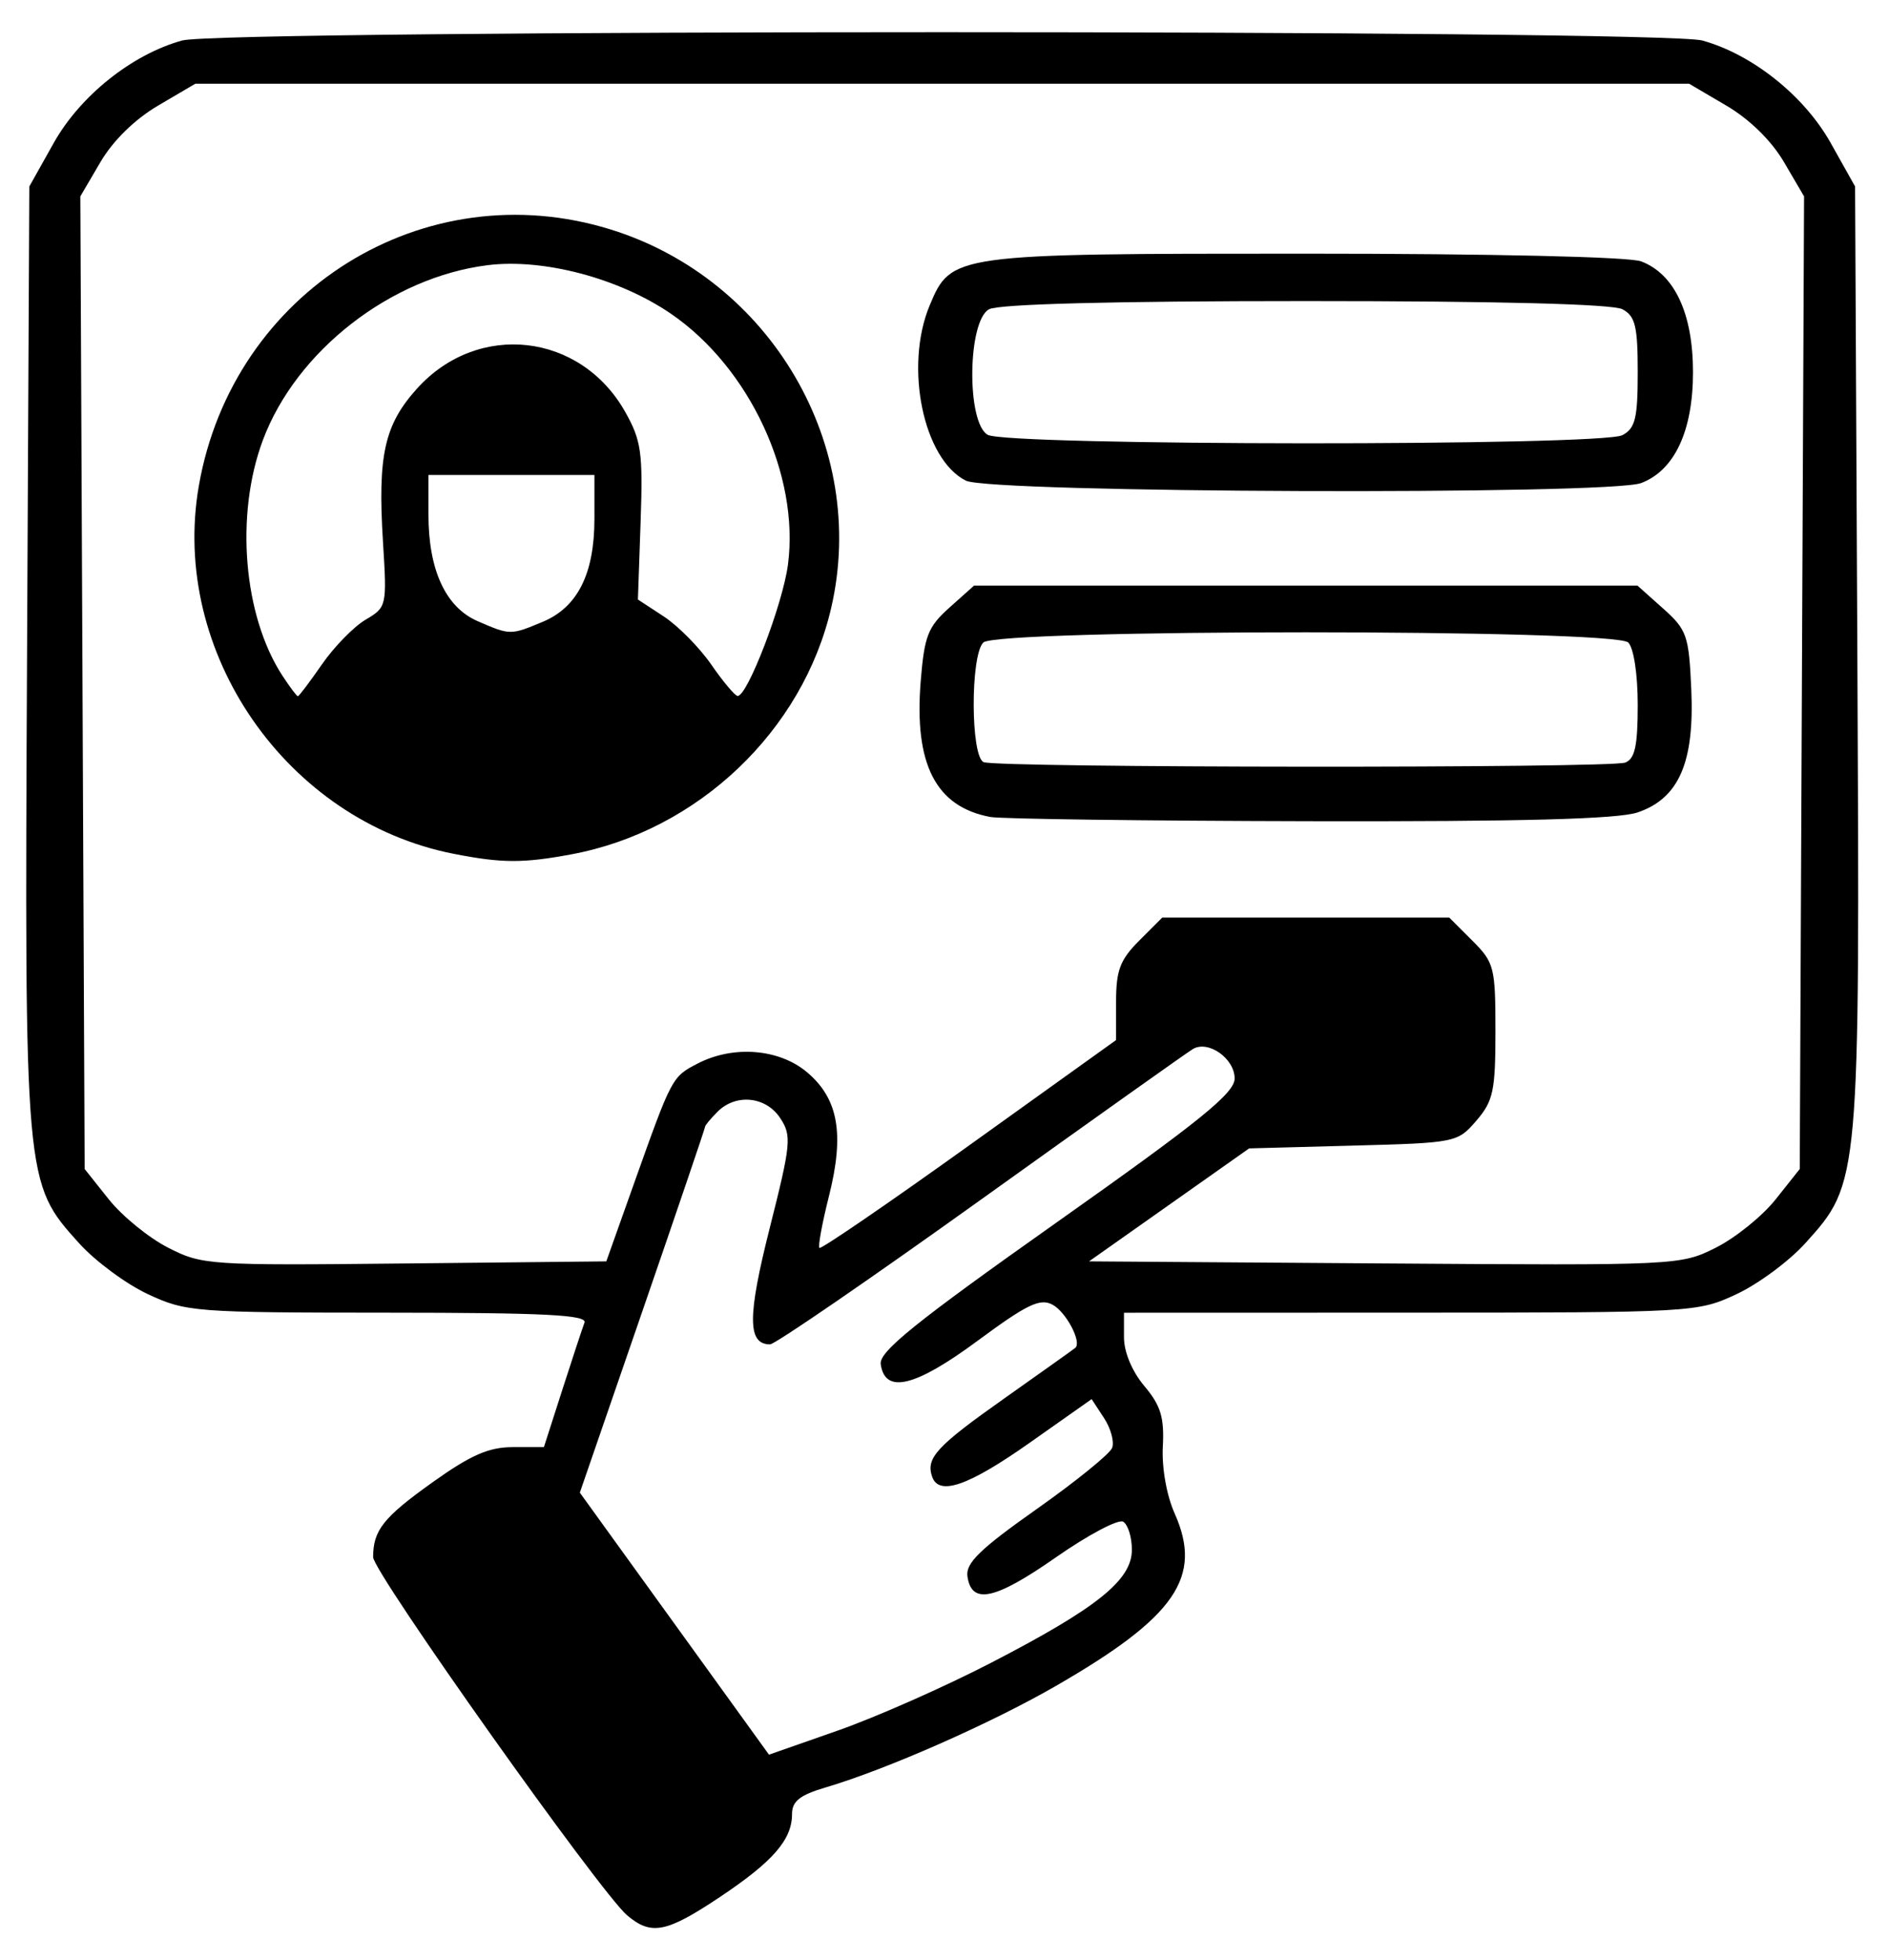
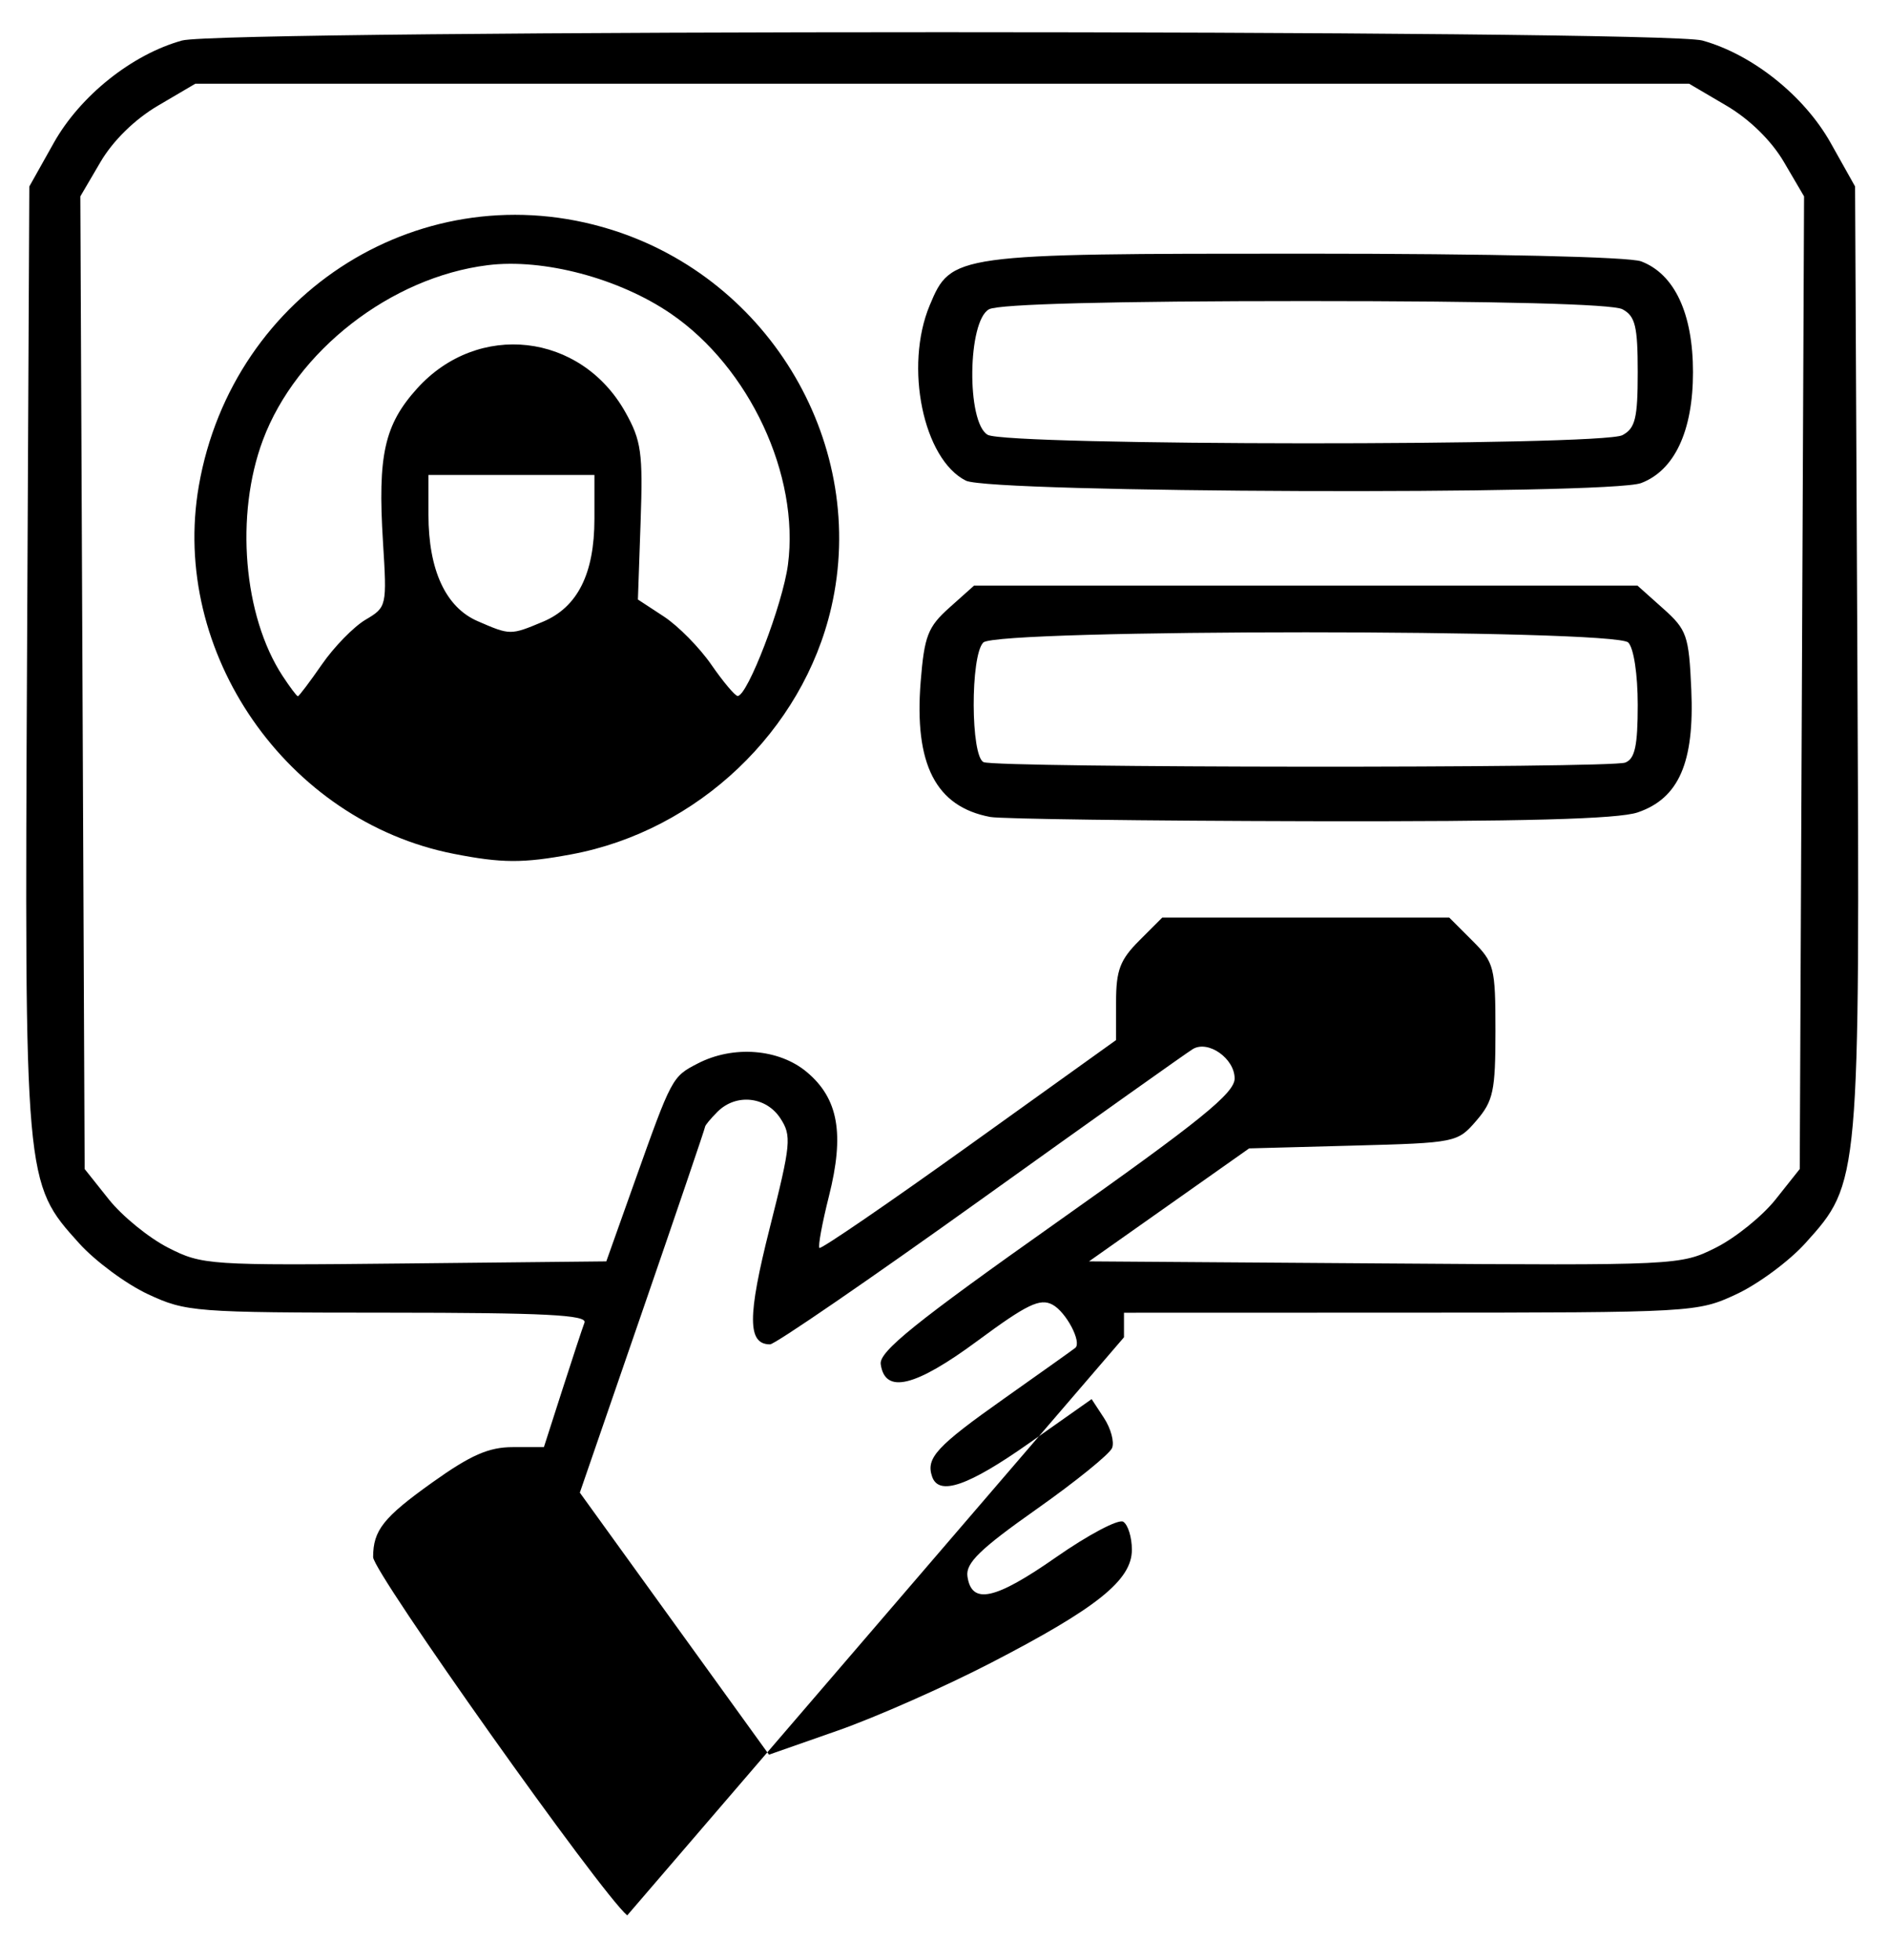
<svg xmlns="http://www.w3.org/2000/svg" xmlns:ns1="http://sodipodi.sourceforge.net/DTD/sodipodi-0.dtd" xmlns:ns2="http://www.inkscape.org/namespaces/inkscape" version="1.1" id="svg1" width="239" height="248" viewBox="0 0 239 248" ns1:docname="Zrzut ekranu 2024-03-05 100323.png">
  <defs id="defs1" />
  <ns1:namedview id="namedview1" pagecolor="#ffffff" bordercolor="#000000" borderopacity="0.25" ns2:showpageshadow="2" ns2:pageopacity="0.0" ns2:pagecheckerboard="0" ns2:deskcolor="#d1d1d1" showgrid="false" />
  <g ns2:groupmode="layer" ns2:label="Image" id="g1">
-     <path style="fill:#000000" d="m 79.356,242.344 c -3.38,-2.851 -32.147,-43.414 -32.147,-45.328 0,-3.397 1.297,-5.032 7.498,-9.457 4.857,-3.466 7.135,-4.464 10.183,-4.464 h 3.926 l 2.33,-7.25 c 1.281,-3.987 2.543,-7.812 2.804,-8.5 0.372,-0.979 -5.014,-1.252 -24.883,-1.26 -24.459,-0.009 -25.534,-0.092 -30.357,-2.343 -2.75,-1.283 -6.67,-4.185 -8.71,-6.449 -6.906,-7.661 -6.901,-7.604 -6.578,-74.334 l 0.288,-59.364 3.084,-5.5 C 10.144,12.117 16.694,6.886 23.031,5.126 c 5.05,-1.403 187.305,-1.403 192.355,0 6.337,1.76 12.887,6.991 16.239,12.967 l 3.084,5.5 0.288,59.364 c 0.323,66.73 0.328,66.673 -6.578,74.334 -2.041,2.264 -5.96,5.166 -8.71,6.449 -4.948,2.309 -5.379,2.333 -41.25,2.343 l -36.25,0.01 v 3.106 c 0,1.879 1.019,4.316 2.579,6.171 2.072,2.463 2.531,3.965 2.336,7.644 -0.143,2.694 0.475,6.189 1.502,8.491 3.584,8.034 0.107,13.077 -15.032,21.807 -8.241,4.752 -21.419,10.56 -29.135,12.842 -3.268,0.966 -4.25,1.746 -4.25,3.376 0,3.235 -2.405,6.001 -9.112,10.48 -6.782,4.529 -8.69,4.908 -11.741,2.334 z m 45.986,-31.935 c 13.478,-6.969 17.866,-10.489 17.866,-14.329 0,-1.577 -0.493,-3.173 -1.095,-3.545 -0.602,-0.372 -4.437,1.657 -8.523,4.51 -7.717,5.388 -10.668,6.022 -11.187,2.404 -0.241,-1.678 1.592,-3.462 8.724,-8.49 4.965,-3.501 9.275,-6.991 9.577,-7.756 0.302,-0.765 -0.157,-2.469 -1.02,-3.786 l -1.569,-2.395 -7.856,5.536 c -7.733,5.45 -11.462,6.747 -12.32,4.286 -0.825,-2.365 0.535,-3.841 9.141,-9.92 4.746,-3.352 8.782,-6.227 8.97,-6.387 0.85,-0.728 -1.166,-4.546 -2.887,-5.467 -1.576,-0.843 -3.233,-0.044 -9.467,4.566 -7.923,5.859 -11.735,6.779 -12.265,2.958 -0.22,-1.584 4.41,-5.313 22.25,-17.923 18.185,-12.854 22.527,-16.365 22.527,-18.215 0,-2.523 -3.322,-4.876 -5.271,-3.734 -0.676,0.396 -12.739,8.967 -26.806,19.046 -14.067,10.079 -26.082,18.326 -26.7,18.326 -2.869,0 -2.878,-3.499 -0.039,-14.733 2.689,-10.642 2.787,-11.661 1.336,-13.876 -1.813,-2.767 -5.609,-3.159 -7.949,-0.819 -0.864,0.864 -1.571,1.717 -1.571,1.895 0,0.178 -3.565,10.667 -7.923,23.309 l -7.923,22.985 11.966,16.576 11.966,16.576 8.707,-3.05 c 4.789,-1.677 13.492,-5.524 19.341,-8.549 z M 80.268,149.594 c 4.744,-13.326 4.76,-13.356 8.011,-15.037 4.505,-2.329 10.291,-1.87 13.818,1.097 3.977,3.347 4.768,7.807 2.783,15.689 -0.858,3.408 -1.401,6.355 -1.206,6.55 0.195,0.195 8.719,-5.643 18.943,-12.972 l 18.589,-13.327 0.001,-4.827 c 0.001,-4.001 0.502,-5.327 2.924,-7.75 l 2.923,-2.923 h 18.154 18.154 l 2.923,2.923 c 2.773,2.773 2.923,3.359 2.923,11.444 0,7.565 -0.271,8.836 -2.413,11.327 -2.382,2.77 -2.581,2.81 -15.582,3.158 l -13.169,0.353 -10.129,7.147 -10.129,7.147 37.405,0.262 c 37.113,0.26 37.44,0.245 41.91,-2 2.477,-1.244 5.877,-3.991 7.556,-6.105 l 3.051,-3.842 0.273,-61.531 0.273,-61.531 -2.549,-4.35 c -1.582,-2.699 -4.341,-5.403 -7.272,-7.126 l -4.723,-2.777 h -94.5 -94.5 l -4.723,2.777 c -2.931,1.723 -5.691,4.427 -7.273,7.126 l -2.549,4.35 0.273,61.531 0.273,61.531 3.058,3.842 c 1.682,2.113 5.055,4.862 7.495,6.109 4.314,2.204 5.143,2.259 29.942,2 l 25.505,-0.266 z m -22.884,-41.57 C 36.264,103.867 21.49,82.524 25.157,61.467 29.455,36.787 53.704,21.701 77.282,29.04 c 20.292,6.316 32.598,27.428 27.888,47.846 -3.598,15.6 -16.889,28.225 -32.848,31.203 -6.145,1.147 -8.84,1.135 -14.937,-0.065 z M 40.736,84.053 c 1.54,-2.222 4.022,-4.762 5.516,-5.645 2.682,-1.584 2.71,-1.71 2.203,-9.841 -0.684,-10.964 0.176,-14.829 4.322,-19.418 7.704,-8.528 20.691,-7.056 26.335,2.985 2.031,3.613 2.244,5.138 1.939,13.889 l -0.342,9.83 3.28,2.149 c 1.804,1.182 4.504,3.918 6,6.082 1.496,2.163 2.996,3.95 3.333,3.971 1.235,0.076 5.716,-11.609 6.373,-16.621 C 101.178,60.118 94.823,46.496 84.886,39.694 78.329,35.205 68.756,32.67 61.696,33.552 49.448,35.082 37.485,44.392 33.262,55.68 c -3.542,9.466 -2.473,22.266 2.492,29.844 0.926,1.414 1.796,2.57 1.933,2.57 0.137,0 1.509,-1.818 3.049,-4.04 z m 27.938,-5.381 c 4.406,-1.841 6.534,-6.084 6.534,-13.029 v -5.55 h -10.5 -10.5 v 5.032 c 0,6.99 2.177,11.708 6.213,13.461 4.133,1.796 4.159,1.796 8.253,0.085 z m 56.608,24.692 c -6.886,-1.295 -9.637,-6.656 -8.796,-17.134 0.463,-5.767 0.91,-6.915 3.641,-9.355 l 3.113,-2.782 h 41.968 41.968 l 3.241,2.896 c 3.017,2.696 3.264,3.404 3.568,10.25 0.41,9.229 -1.57,13.772 -6.777,15.548 -2.488,0.848 -14.49,1.17 -41.5,1.114 -20.9,-0.044 -39.092,-0.285 -40.427,-0.536 z m 80.345,-6.878 c 1.224,-0.47 1.582,-2.119 1.582,-7.3 0,-3.872 -0.506,-7.199 -1.2,-7.893 -1.724,-1.724 -79.876,-1.724 -81.6,0 -1.649,1.649 -1.607,14.469 0.05,15.138 1.802,0.727 79.28,0.78 81.168,0.055 z M 122.208,60.815 c -5.395,-2.696 -7.818,-14.435 -4.579,-22.187 2.714,-6.496 2.992,-6.534 47.464,-6.534 23.555,0 41.038,0.401 42.549,0.975 4.226,1.607 6.558,6.595 6.558,14.025 0,7.43 -2.332,12.418 -6.558,14.025 -4.033,1.533 -82.315,1.255 -85.434,-0.304 z m 83.066,-5.757 c 1.627,-0.871 1.934,-2.137 1.934,-7.965 0,-5.828 -0.308,-7.094 -1.934,-7.965 -1.236,-0.662 -15.693,-1.035 -40.066,-1.035 -24.373,0 -38.829,0.374 -40.066,1.035 -2.728,1.46 -2.877,14.316 -0.184,15.885 2.41,1.403 77.699,1.446 80.316,0.045 z" id="path1" />
+     <path style="fill:#000000" d="m 79.356,242.344 c -3.38,-2.851 -32.147,-43.414 -32.147,-45.328 0,-3.397 1.297,-5.032 7.498,-9.457 4.857,-3.466 7.135,-4.464 10.183,-4.464 h 3.926 l 2.33,-7.25 c 1.281,-3.987 2.543,-7.812 2.804,-8.5 0.372,-0.979 -5.014,-1.252 -24.883,-1.26 -24.459,-0.009 -25.534,-0.092 -30.357,-2.343 -2.75,-1.283 -6.67,-4.185 -8.71,-6.449 -6.906,-7.661 -6.901,-7.604 -6.578,-74.334 l 0.288,-59.364 3.084,-5.5 C 10.144,12.117 16.694,6.886 23.031,5.126 c 5.05,-1.403 187.305,-1.403 192.355,0 6.337,1.76 12.887,6.991 16.239,12.967 l 3.084,5.5 0.288,59.364 c 0.323,66.73 0.328,66.673 -6.578,74.334 -2.041,2.264 -5.96,5.166 -8.71,6.449 -4.948,2.309 -5.379,2.333 -41.25,2.343 l -36.25,0.01 v 3.106 z m 45.986,-31.935 c 13.478,-6.969 17.866,-10.489 17.866,-14.329 0,-1.577 -0.493,-3.173 -1.095,-3.545 -0.602,-0.372 -4.437,1.657 -8.523,4.51 -7.717,5.388 -10.668,6.022 -11.187,2.404 -0.241,-1.678 1.592,-3.462 8.724,-8.49 4.965,-3.501 9.275,-6.991 9.577,-7.756 0.302,-0.765 -0.157,-2.469 -1.02,-3.786 l -1.569,-2.395 -7.856,5.536 c -7.733,5.45 -11.462,6.747 -12.32,4.286 -0.825,-2.365 0.535,-3.841 9.141,-9.92 4.746,-3.352 8.782,-6.227 8.97,-6.387 0.85,-0.728 -1.166,-4.546 -2.887,-5.467 -1.576,-0.843 -3.233,-0.044 -9.467,4.566 -7.923,5.859 -11.735,6.779 -12.265,2.958 -0.22,-1.584 4.41,-5.313 22.25,-17.923 18.185,-12.854 22.527,-16.365 22.527,-18.215 0,-2.523 -3.322,-4.876 -5.271,-3.734 -0.676,0.396 -12.739,8.967 -26.806,19.046 -14.067,10.079 -26.082,18.326 -26.7,18.326 -2.869,0 -2.878,-3.499 -0.039,-14.733 2.689,-10.642 2.787,-11.661 1.336,-13.876 -1.813,-2.767 -5.609,-3.159 -7.949,-0.819 -0.864,0.864 -1.571,1.717 -1.571,1.895 0,0.178 -3.565,10.667 -7.923,23.309 l -7.923,22.985 11.966,16.576 11.966,16.576 8.707,-3.05 c 4.789,-1.677 13.492,-5.524 19.341,-8.549 z M 80.268,149.594 c 4.744,-13.326 4.76,-13.356 8.011,-15.037 4.505,-2.329 10.291,-1.87 13.818,1.097 3.977,3.347 4.768,7.807 2.783,15.689 -0.858,3.408 -1.401,6.355 -1.206,6.55 0.195,0.195 8.719,-5.643 18.943,-12.972 l 18.589,-13.327 0.001,-4.827 c 0.001,-4.001 0.502,-5.327 2.924,-7.75 l 2.923,-2.923 h 18.154 18.154 l 2.923,2.923 c 2.773,2.773 2.923,3.359 2.923,11.444 0,7.565 -0.271,8.836 -2.413,11.327 -2.382,2.77 -2.581,2.81 -15.582,3.158 l -13.169,0.353 -10.129,7.147 -10.129,7.147 37.405,0.262 c 37.113,0.26 37.44,0.245 41.91,-2 2.477,-1.244 5.877,-3.991 7.556,-6.105 l 3.051,-3.842 0.273,-61.531 0.273,-61.531 -2.549,-4.35 c -1.582,-2.699 -4.341,-5.403 -7.272,-7.126 l -4.723,-2.777 h -94.5 -94.5 l -4.723,2.777 c -2.931,1.723 -5.691,4.427 -7.273,7.126 l -2.549,4.35 0.273,61.531 0.273,61.531 3.058,3.842 c 1.682,2.113 5.055,4.862 7.495,6.109 4.314,2.204 5.143,2.259 29.942,2 l 25.505,-0.266 z m -22.884,-41.57 C 36.264,103.867 21.49,82.524 25.157,61.467 29.455,36.787 53.704,21.701 77.282,29.04 c 20.292,6.316 32.598,27.428 27.888,47.846 -3.598,15.6 -16.889,28.225 -32.848,31.203 -6.145,1.147 -8.84,1.135 -14.937,-0.065 z M 40.736,84.053 c 1.54,-2.222 4.022,-4.762 5.516,-5.645 2.682,-1.584 2.71,-1.71 2.203,-9.841 -0.684,-10.964 0.176,-14.829 4.322,-19.418 7.704,-8.528 20.691,-7.056 26.335,2.985 2.031,3.613 2.244,5.138 1.939,13.889 l -0.342,9.83 3.28,2.149 c 1.804,1.182 4.504,3.918 6,6.082 1.496,2.163 2.996,3.95 3.333,3.971 1.235,0.076 5.716,-11.609 6.373,-16.621 C 101.178,60.118 94.823,46.496 84.886,39.694 78.329,35.205 68.756,32.67 61.696,33.552 49.448,35.082 37.485,44.392 33.262,55.68 c -3.542,9.466 -2.473,22.266 2.492,29.844 0.926,1.414 1.796,2.57 1.933,2.57 0.137,0 1.509,-1.818 3.049,-4.04 z m 27.938,-5.381 c 4.406,-1.841 6.534,-6.084 6.534,-13.029 v -5.55 h -10.5 -10.5 v 5.032 c 0,6.99 2.177,11.708 6.213,13.461 4.133,1.796 4.159,1.796 8.253,0.085 z m 56.608,24.692 c -6.886,-1.295 -9.637,-6.656 -8.796,-17.134 0.463,-5.767 0.91,-6.915 3.641,-9.355 l 3.113,-2.782 h 41.968 41.968 l 3.241,2.896 c 3.017,2.696 3.264,3.404 3.568,10.25 0.41,9.229 -1.57,13.772 -6.777,15.548 -2.488,0.848 -14.49,1.17 -41.5,1.114 -20.9,-0.044 -39.092,-0.285 -40.427,-0.536 z m 80.345,-6.878 c 1.224,-0.47 1.582,-2.119 1.582,-7.3 0,-3.872 -0.506,-7.199 -1.2,-7.893 -1.724,-1.724 -79.876,-1.724 -81.6,0 -1.649,1.649 -1.607,14.469 0.05,15.138 1.802,0.727 79.28,0.78 81.168,0.055 z M 122.208,60.815 c -5.395,-2.696 -7.818,-14.435 -4.579,-22.187 2.714,-6.496 2.992,-6.534 47.464,-6.534 23.555,0 41.038,0.401 42.549,0.975 4.226,1.607 6.558,6.595 6.558,14.025 0,7.43 -2.332,12.418 -6.558,14.025 -4.033,1.533 -82.315,1.255 -85.434,-0.304 z m 83.066,-5.757 c 1.627,-0.871 1.934,-2.137 1.934,-7.965 0,-5.828 -0.308,-7.094 -1.934,-7.965 -1.236,-0.662 -15.693,-1.035 -40.066,-1.035 -24.373,0 -38.829,0.374 -40.066,1.035 -2.728,1.46 -2.877,14.316 -0.184,15.885 2.41,1.403 77.699,1.446 80.316,0.045 z" id="path1" />
  </g>
</svg>